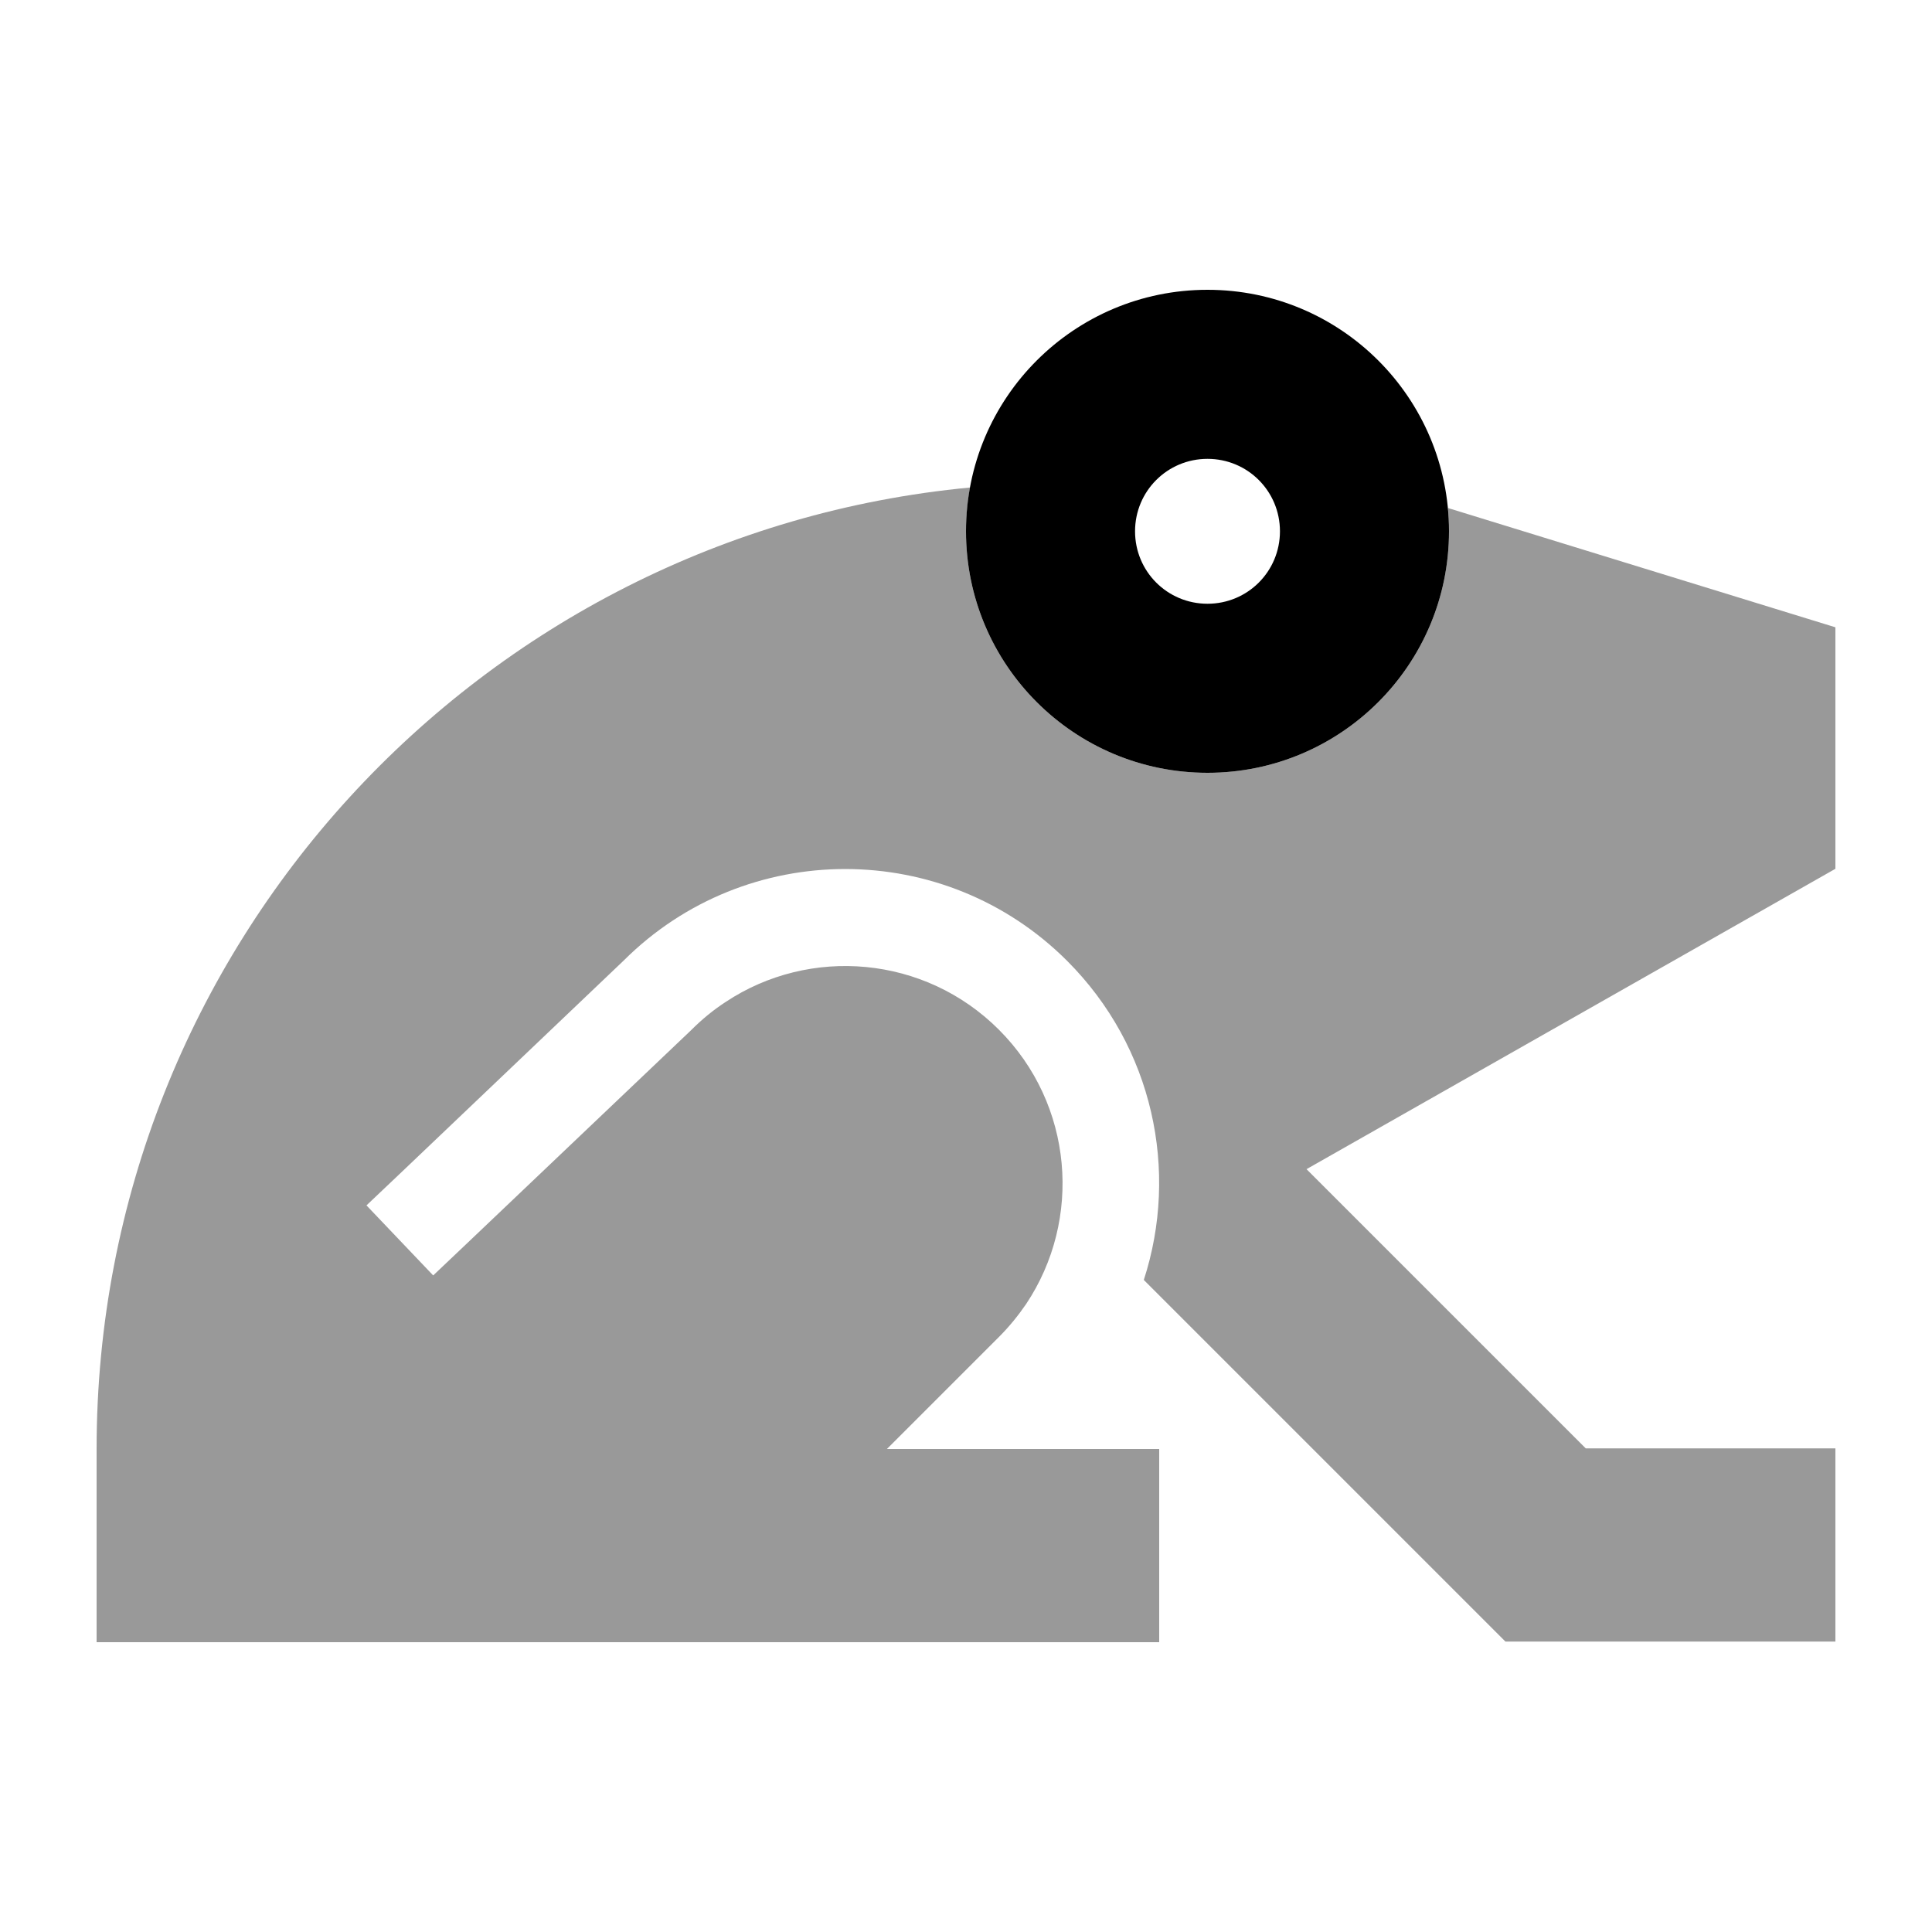
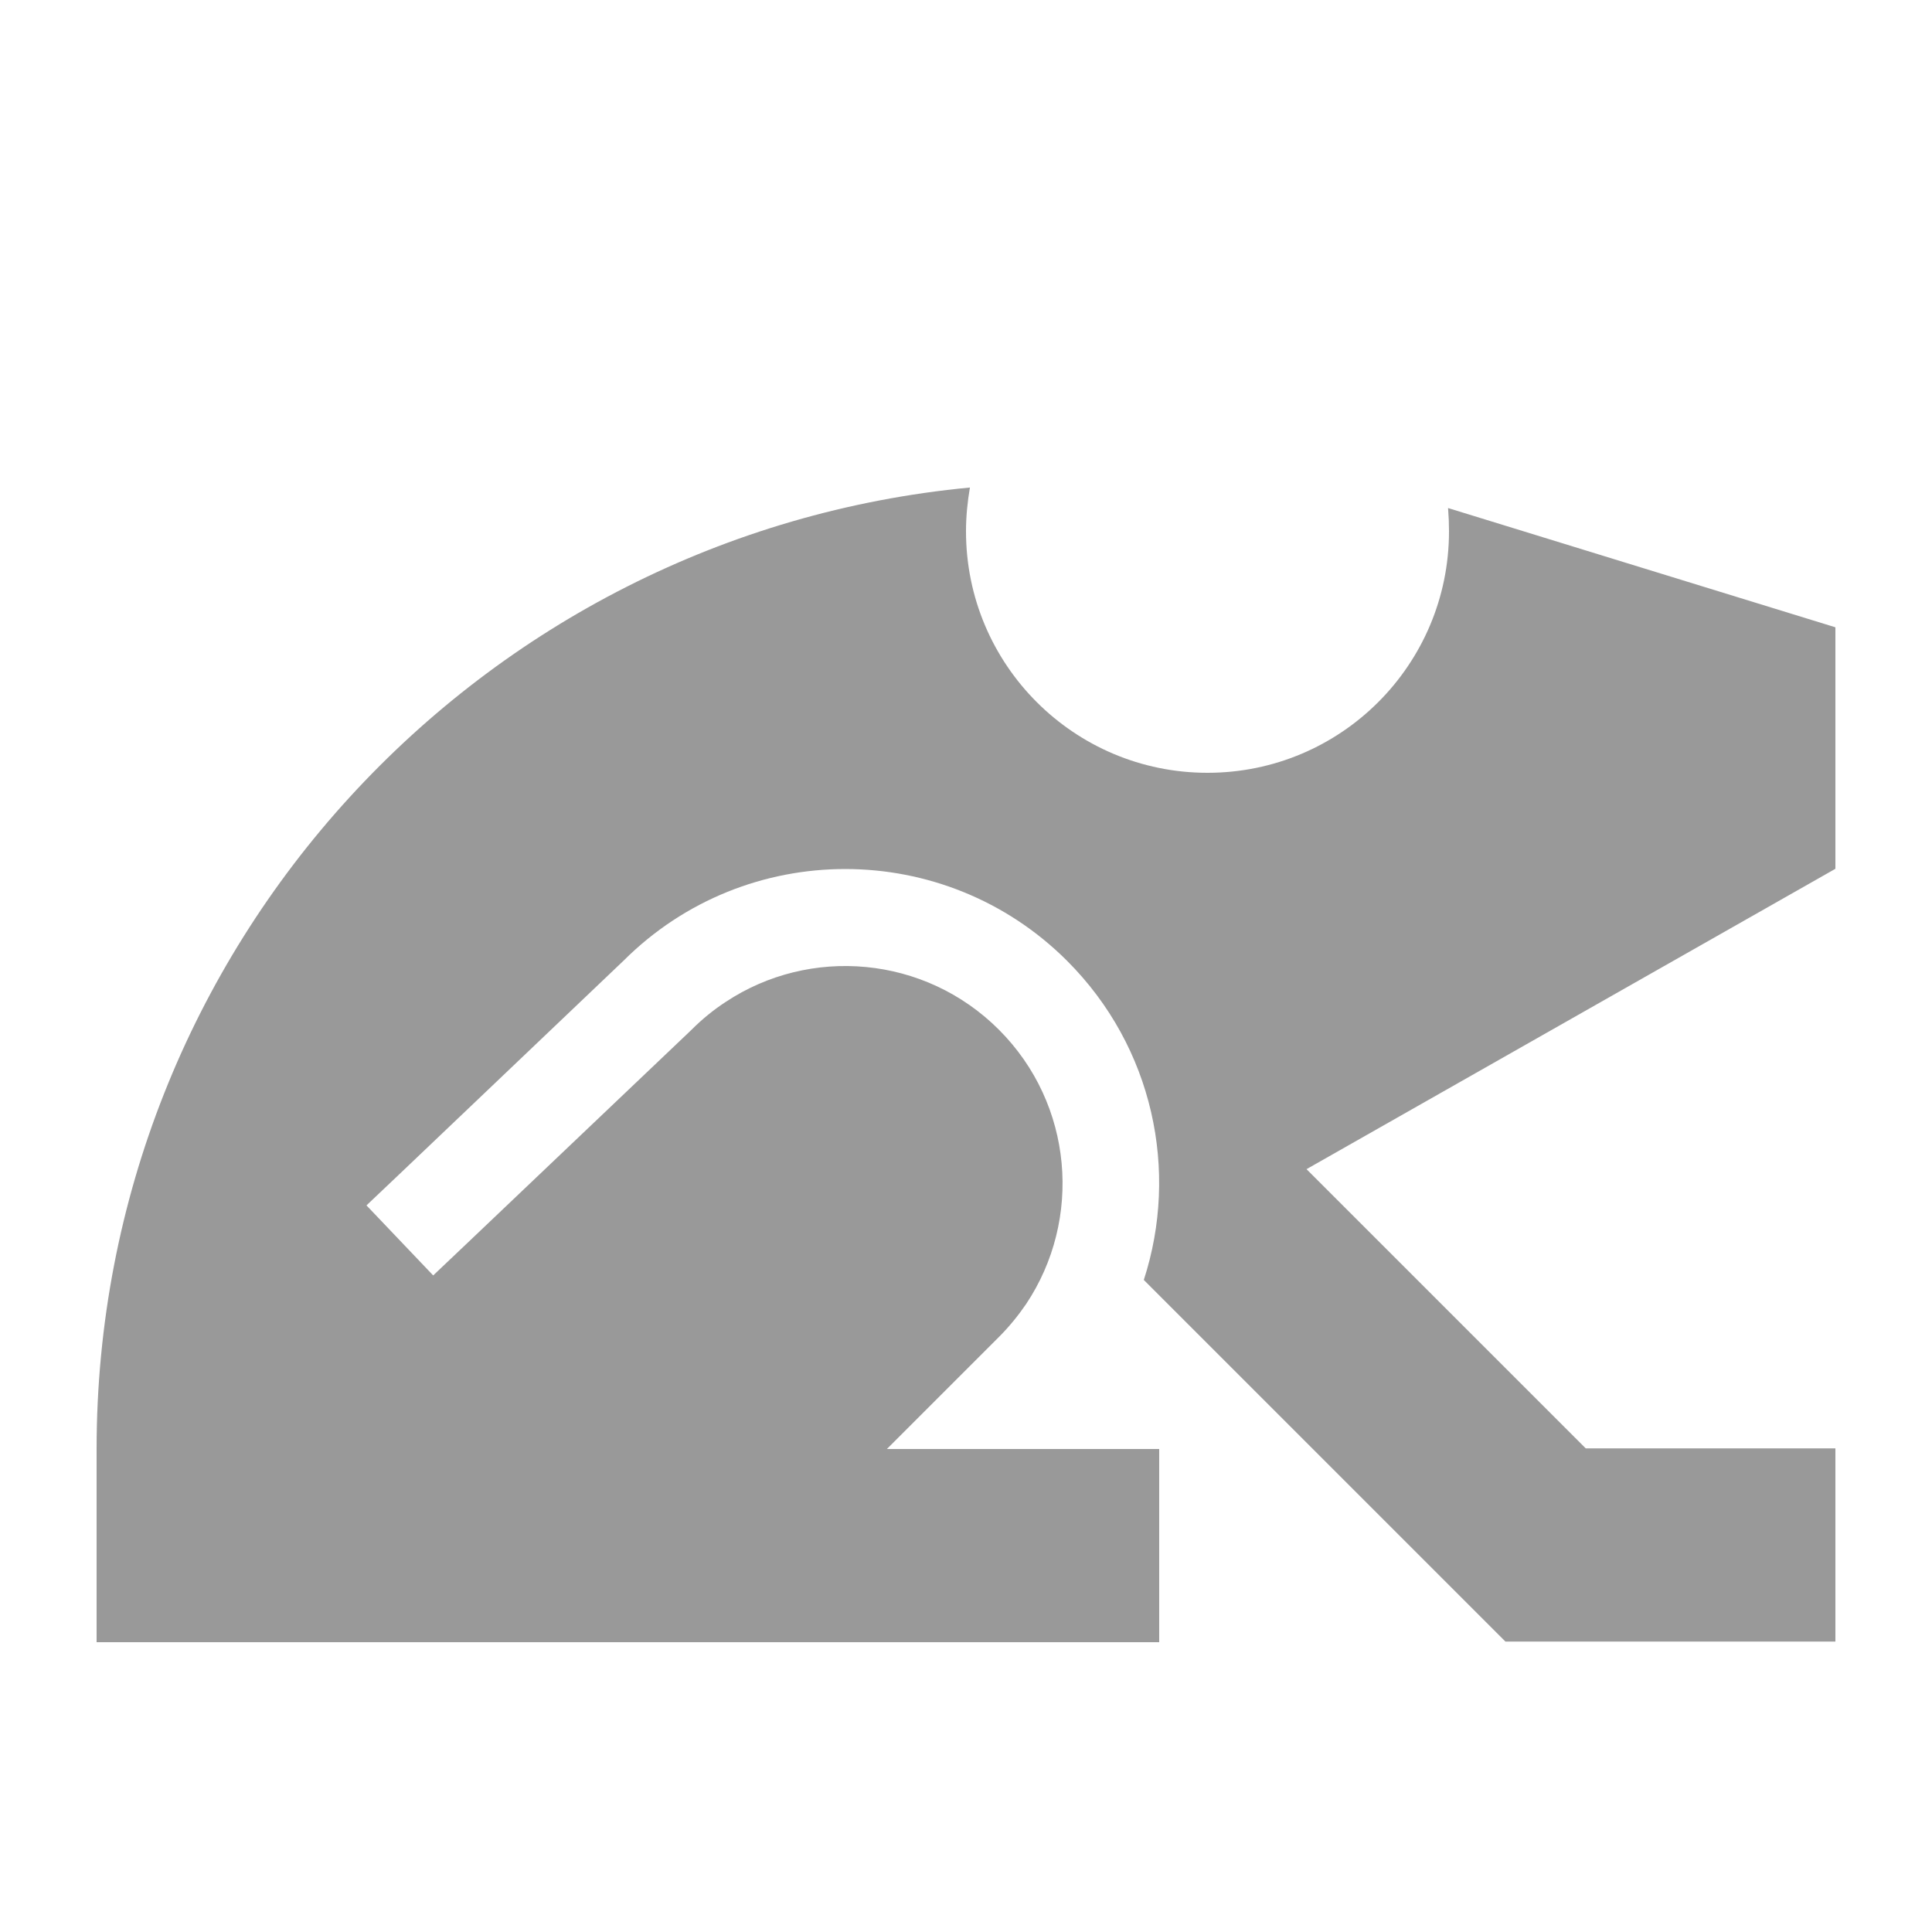
<svg xmlns="http://www.w3.org/2000/svg" viewBox="0 0 640 640">
  <path opacity=".4" fill="currentColor" d="M479.7 168.5C479.9 171 480 173.5 480 176C480 220.2 444.2 256 400 256C355.8 256 320 220.2 320 176C320 171 320.5 166.2 321.3 161.5C159 176.9 32 313.6 32 480L32 544L384 544L384 480L293.8 480L330.9 442.9C334.3 439.5 337.3 435.8 339.9 432C358.6 404 355.6 365.8 330.9 341.1C306.3 316.5 268.3 313.4 240.4 331.9C236.4 334.5 232.6 337.6 229.1 341.1L229 341.2L228.9 341.3L155.1 411.5L143.5 422.5L121.4 399.3L133 388.3L206.6 318.2C247.2 277.7 313 277.8 353.5 318.3C382.1 346.9 390.6 388 378.9 424L498.7 543.8L608 543.8L608 479.8L525.3 479.8L432.8 387.3L608 287.8L608 207.8L479.7 168.3z" />
-   <path fill="currentColor" d="M400 256C444.2 256 480 220.2 480 176C480 131.8 444.2 96 400 96C355.8 96 320 131.8 320 176C320 220.2 355.8 256 400 256zM400 152C413.3 152 424 162.7 424 176C424 189.3 413.3 200 400 200C386.7 200 376 189.3 376 176C376 162.7 386.7 152 400 152z" />
</svg>